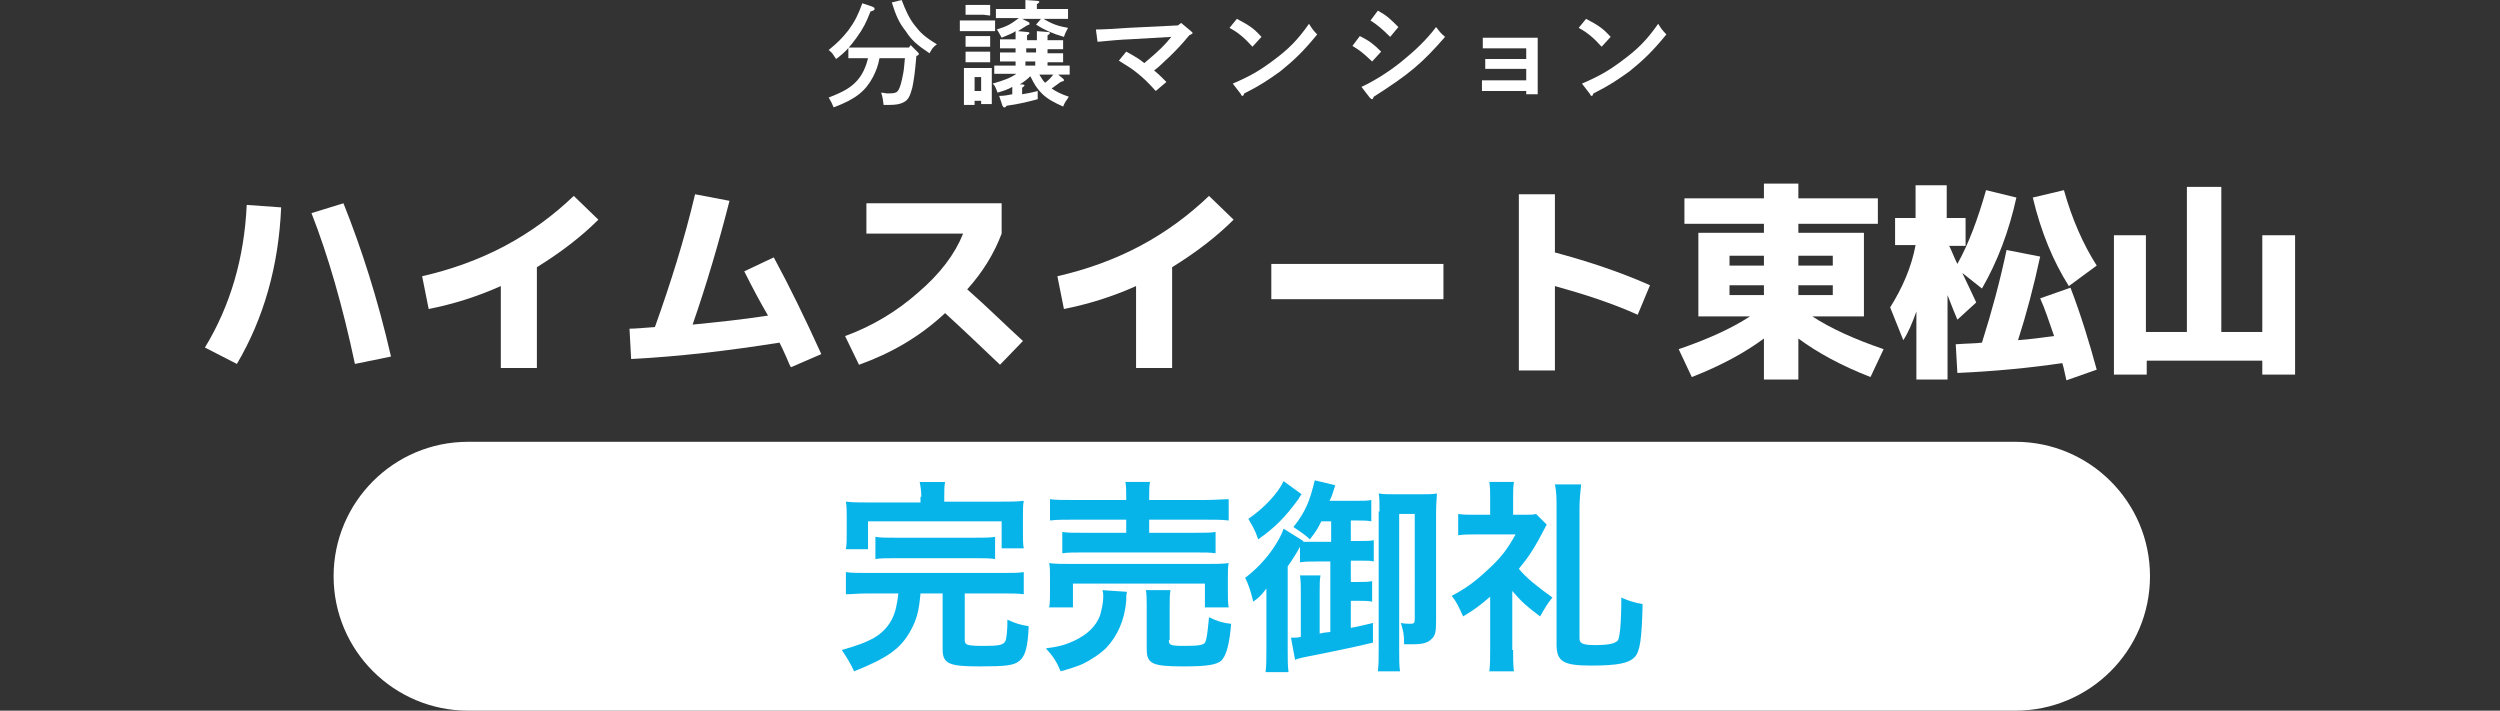
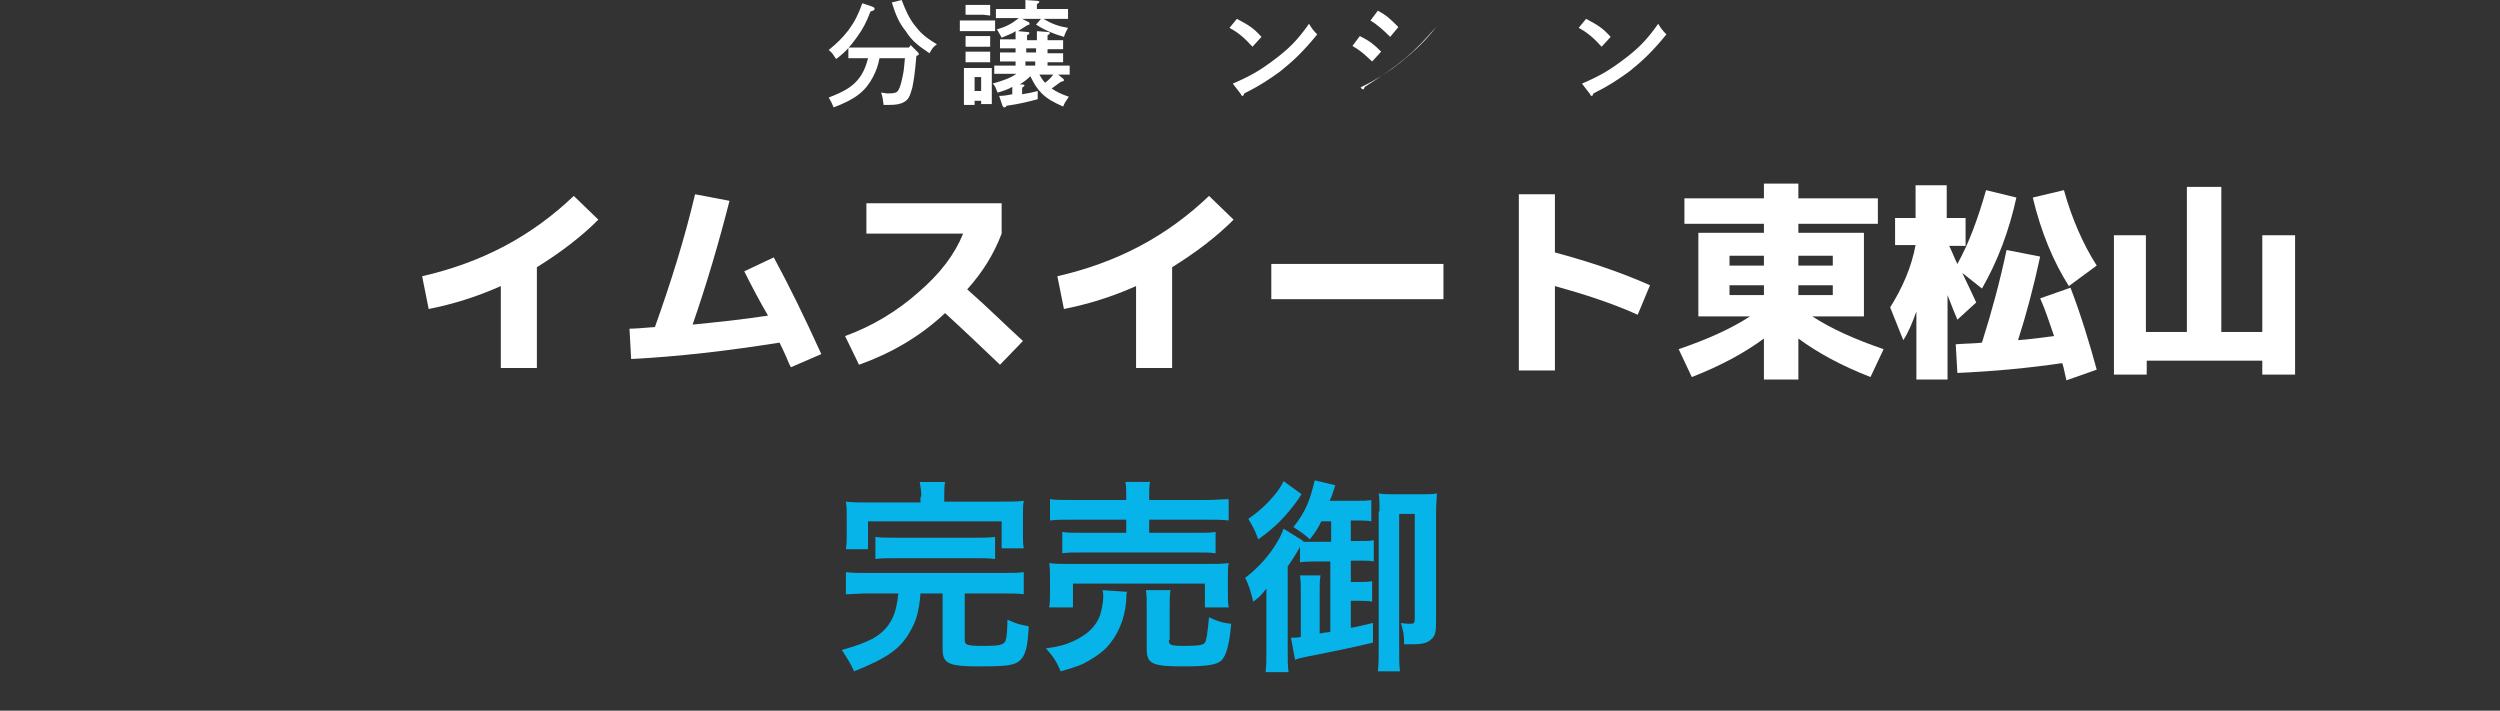
<svg xmlns="http://www.w3.org/2000/svg" version="1.1" id="レイヤー_1" x="0px" y="0px" viewBox="0 0 305 86.7" style="enable-background:new 0 0 305 86.7;" xml:space="preserve">
  <rect x="0" y="0" width="305" height="86.7" fill="#333333" stroke="none" />
  <style type="text/css">
	.st0{fill:#FFFFFF;}
	.st1{fill:#06B4EA;}
</style>
  <g>
    <g>
      <path class="st0" d="M106.4,0.8c0.2,0.1,0.3,0.1,0.3,0.3c0,0.1-0.1,0.2-0.5,0.3c-0.5,1.3-0.9,2.1-1.7,3.2    c-0.8,1.1-1.4,1.8-2.5,2.6c-0.4-0.6-0.4-0.7-0.9-1.1c1.1-0.9,1.6-1.4,2.4-2.4c0.8-1.1,1.2-1.9,1.7-3.3L106.4,0.8z M107.3,7.1    c-0.2,1-0.4,1.5-0.8,2.3c-0.9,1.7-2.1,2.7-4.8,3.7c-0.2-0.5-0.3-0.7-0.6-1.2c1.8-0.7,2.7-1.2,3.5-2.1c0.6-0.7,1-1.5,1.3-2.7    c-0.7,0-1.8,0-2.4,0V5.8c0.6,0,1.8,0,2.5,0h4.9l0.2-0.3l0.9,0.9c0.1,0.1,0.1,0.2,0.1,0.2c0,0.1-0.1,0.1-0.2,0.2l-0.1,0    c-0.2,2.3-0.3,2.9-0.5,3.9c-0.3,1.1-0.5,1.5-1.1,1.8c-0.4,0.2-0.9,0.3-1.7,0.3c-0.2,0-0.4,0-0.7,0c-0.1-0.7-0.1-0.9-0.3-1.5    c0.2,0,0.6,0.1,0.8,0.1c0.9,0,1.1-0.1,1.3-0.4c0.2-0.3,0.4-1,0.6-2.1c0.1-0.5,0.1-0.9,0.2-1.8H107.3z M110,0    c0.5,1.3,0.9,2.2,1.6,3.1c0.7,0.9,1.2,1.4,2.7,2.3c-0.5,0.4-0.5,0.4-0.9,1.1c-1.5-1-2.2-1.6-2.9-2.7c-0.8-1-1.2-1.9-1.7-3.5L110,0    z" />
      <path class="st0" d="M121.4,3.8c-0.3,0-0.7,0-1.1,0h-2.1c-0.4,0-0.8,0-1.1,0V2.5c0.3,0,0.8,0,1.1,0h2.1c0.3,0,0.8,0,1.1,0V3.8z     M118.9,12.8h-1.3c0-0.3,0-0.8,0-1.5V9.5c0-0.4,0-1,0-1.2c0.3,0,0.6,0,1,0h1.4c0.4,0,0.7,0,1,0c0,0.3,0,0.8,0,1.2v1.7    c0,0.7,0,1.1,0,1.5h-1.3v-0.4h-0.8V12.8z M120,1.8h-1.4l-0.8,0V0.6c0.2,0,0.6,0,0.8,0h1.4c0.3,0,0.6,0,0.8,0v1.3L120,1.8z     M120.8,5.7c-0.2,0-0.6,0-0.8,0h-1.4c-0.3,0-0.6,0-0.8,0V4.4c0.2,0,0.6,0,0.8,0h1.4c0.3,0,0.6,0,0.8,0V5.7z M120.8,7.6    c-0.2,0-0.6,0-0.8,0h-1.4c-0.3,0-0.6,0-0.8,0V6.3c0.2,0,0.6,0,0.8,0h1.4c0.3,0,0.6,0,0.8,0V7.6z M119.7,9.4h-0.8v1.7h0.8V9.4z     M129.7,9.6c0.1,0.1,0.1,0.1,0.1,0.2c0,0.1-0.1,0.1-0.4,0.2c-0.3,0.2-0.8,0.6-1.1,0.8c0.6,0.4,1.2,0.7,2.1,1    c-0.4,0.6-0.5,0.7-0.7,1.2c-1.1-0.5-1.9-0.9-2.6-1.6c-0.6-0.6-0.9-1.1-1.4-2.1c-0.4,0.4-0.8,0.7-1.3,1l0.3,0    c0.2,0,0.3,0.1,0.3,0.1s-0.1,0.2-0.3,0.3v0.8c0.6-0.1,1.2-0.2,1.9-0.4l0,1c-1.1,0.3-2.3,0.6-3.8,0.8c-0.1,0.2-0.2,0.2-0.3,0.2    c-0.1,0-0.1-0.1-0.2-0.2l-0.4-1.2c0.6,0,1.1-0.1,1.6-0.2v-0.9c-0.5,0.3-1.1,0.5-1.8,0.7c-0.3-0.8-0.3-0.8-0.6-1.1    c1.4-0.4,2.2-0.7,2.9-1.2h-1c-0.5,0-1.2,0-1.7,0V8c0.4,0,1.1,0,1.7,0h0.9V7.5h-0.2c-0.5,0-1.2,0-1.7,0V6.4c0.4,0,1.1,0,1.7,0h0.2    V5.9h-0.2c-0.5,0-1.2,0-1.7,0V4.8c0.4,0,1.1,0,1.7,0h0.2c0-0.3,0-0.6,0-1c-0.4,0.3-0.8,0.4-1.7,0.8c-0.4-0.7-0.4-0.8-0.6-1    c1.3-0.4,1.8-0.7,2.7-1.4h-0.7c-0.5,0-0.8,0-2.1,0V1.1c1.1,0,1.6,0,2.1,0h1.5V0.9c0-0.4,0-0.7,0-0.9l1.4,0.1    c0.2,0,0.3,0.1,0.3,0.1c0,0.1-0.1,0.2-0.3,0.3v0.6h1.9c0.6,0,1.5,0,1.9,0v1.2c-0.5,0-1.4,0-1.9,0h-1.1c1,0.6,1.8,0.9,3,1.1    c-0.2,0.4-0.3,0.5-0.5,1.1c-1.4-0.4-2.5-0.9-3.4-1.5l0.6-0.7h-2.3l0.8,0.4c0.1,0.1,0.1,0.1,0.1,0.2c0,0.1,0,0.1-0.3,0.2    c-0.5,0.3-0.8,0.5-1.1,0.7l1.1,0.1c0.2,0,0.3,0.1,0.3,0.1c0,0.1-0.1,0.2-0.3,0.3v0.6h1.2c0-0.5,0-0.6,0-1.1l1.3,0.1    c0.2,0,0.3,0.1,0.3,0.1c0,0.1-0.1,0.2-0.3,0.3c0,0.2,0,0.3,0,0.6h0.2c0.5,0,1.3,0,1.7,0V6c-0.4,0-1.2,0-1.7,0h-0.2v0.5h0.2    c0.5,0,1.3,0,1.7,0v1.1c-0.4,0-1.2,0-1.7,0h-0.2V8h1c0.5,0,1.3,0,1.7,0v1.1c-0.4,0-1,0-1.4,0L129.7,9.6z M125.2,5.9v0.5h1.2V5.9    H125.2z M126.3,8V7.5h-1.2V8H126.3z M126.8,9.1c0.2,0.3,0.4,0.7,0.7,1c0.4-0.3,0.7-0.6,1-1H126.8z" />
-       <path class="st0" d="M144.1,2.8l1.2,1c0.1,0.1,0.2,0.2,0.2,0.2c0,0.1,0,0.1-0.4,0.3c-1.1,1.3-1.3,1.5-2.4,2.6    c-0.9,0.8-1.1,1.1-1.9,1.7c0.5,0.4,0.8,0.7,1.5,1.4l-1.3,1.1c-0.9-1-1.5-1.6-2.4-2.3c-0.5-0.4-0.8-0.6-2.1-1.4l0.9-1.1    c1.1,0.6,1.6,0.9,2.2,1.4c1.8-1.5,2.5-2.2,3.3-3.2l-5.2,0.3c-0.5,0-2.9,0.2-3.8,0.3l-0.2-1.5c0.8,0,2.5-0.1,3.9-0.2l6.1-0.3    L144.1,2.8z" />
      <path class="st0" d="M150.9,2.3c1.5,0.8,2,1.1,3,2.2l-1.1,1.2c-1-1.1-1.7-1.7-2.8-2.3L150.9,2.3z M150.4,10.2    c2.1-0.9,3.3-1.6,4.9-2.8c1.9-1.4,3-2.5,4.4-4.5c0.3,0.5,0.5,0.8,1,1.3c-1.8,2.2-2.9,3.2-4.5,4.5c-1.4,1-2.4,1.7-4.4,2.7    c-0.1,0.2-0.1,0.3-0.2,0.3c-0.1,0-0.2-0.1-0.2-0.2L150.4,10.2z" />
-       <path class="st0" d="M165.9,4.4c1.2,0.6,1.7,1,2.6,1.9l-1.1,1.2c-1.3-1.2-1.3-1.2-2.4-1.9L165.9,4.4z M166.1,10.6    c1.5-0.7,3.3-1.8,4.9-3.1c1.6-1.3,3-2.6,4.2-4.2c0.4,0.5,0.5,0.7,1.1,1.2c-2.8,3.2-4.3,4.5-8.7,7.3c-0.1,0.2-0.1,0.3-0.2,0.3    c-0.1,0-0.2-0.1-0.3-0.2L166.1,10.6z M168.1,1.3c1.1,0.6,1.5,1,2.5,2l-1,1.2c-0.9-0.9-1.6-1.5-2.4-2L168.1,1.3z" />
-       <path class="st0" d="M186.2,5.9h-3.9c-0.4,0-0.9,0-1.4,0V4.6c0.4,0,0.9,0,1.4,0h4.3c0.4,0,0.7,0,1,0c0,0.5,0,1.1,0,1.9v3    c0,0.9,0,1.5,0,2h-1.4v-0.4h-4c-0.4,0-1,0-1.4,0V9.8c0.3,0,1.3,0,1.4,0h4V8.4h-3.6c-0.4,0-0.9,0-1.4,0V7.2c0.4,0,1.2,0,1.4,0h3.6    V5.9z" />
+       <path class="st0" d="M165.9,4.4c1.2,0.6,1.7,1,2.6,1.9l-1.1,1.2c-1.3-1.2-1.3-1.2-2.4-1.9L165.9,4.4z M166.1,10.6    c1.5-0.7,3.3-1.8,4.9-3.1c1.6-1.3,3-2.6,4.2-4.2c-2.8,3.2-4.3,4.5-8.7,7.3c-0.1,0.2-0.1,0.3-0.2,0.3    c-0.1,0-0.2-0.1-0.3-0.2L166.1,10.6z M168.1,1.3c1.1,0.6,1.5,1,2.5,2l-1,1.2c-0.9-0.9-1.6-1.5-2.4-2L168.1,1.3z" />
      <path class="st0" d="M193.5,2.3c1.5,0.8,2,1.1,3,2.2l-1.1,1.2c-1-1.1-1.7-1.7-2.8-2.3L193.5,2.3z M193,10.2    c2.1-0.9,3.3-1.6,4.9-2.8c1.9-1.4,3-2.5,4.4-4.5c0.3,0.5,0.5,0.8,1,1.3c-1.8,2.2-2.9,3.2-4.5,4.5c-1.4,1-2.4,1.7-4.4,2.7    c-0.1,0.2-0.1,0.3-0.2,0.3c-0.1,0-0.2-0.1-0.2-0.2L193,10.2z" />
    </g>
    <g>
      <g>
-         <path class="st0" d="M34.3,25.3c-0.3,7.1-2.1,13.5-5.4,19.1L25,42.4c3.1-5.1,4.8-10.9,5.1-17.4L34.3,25.3z M38,26l3.9-1.2     c2.2,5.5,4.2,11.7,5.8,18.7l-4.4,0.9C41.8,37.3,40,31.1,38,26z" />
        <path class="st0" d="M51.5,33.7c3.5-0.8,6.9-2,10.1-3.7c3.2-1.7,6-3.8,8.4-6.1l3,2.9c-2.1,2.1-4.6,4-7.5,5.8v12.3h-4.4v-10     c-2.9,1.3-5.8,2.2-8.8,2.8L51.5,33.7z" />
        <path class="st0" d="M90.8,33.1l3.6-1.7c1.9,3.5,3.8,7.4,5.8,11.8l-3.7,1.6c-0.1-0.1-0.3-0.6-0.6-1.3c-0.3-0.7-0.6-1.3-0.8-1.7     c-6.3,1-12.3,1.7-18.1,2l-0.2-3.7c0.7,0,1.7-0.1,3.1-0.2c1.9-5.3,3.6-10.7,4.9-16.2l4.2,0.8c-1.3,5.1-2.8,10.2-4.5,15.1     c3-0.3,6-0.6,9.2-1.1C92.7,36.8,91.8,35.1,90.8,33.1z" />
        <path class="st0" d="M105.7,28.5v-3.7h16.5v3.7c-0.9,2.4-2.3,4.7-4.2,6.8c2.4,2.1,4.6,4.3,6.8,6.3l-2.8,2.9     c-2.2-2.1-4.4-4.2-6.7-6.3c-3.1,2.9-6.6,4.9-10.5,6.3l-1.7-3.5c3.3-1.2,6.3-3,8.9-5.3c2.7-2.3,4.5-4.7,5.5-7.2H105.7z" />
        <path class="st0" d="M129,33.7c3.5-0.8,6.9-2,10.1-3.7c3.2-1.7,6-3.8,8.4-6.1l3,2.9c-2.1,2.1-4.6,4-7.5,5.8v12.3h-4.4v-10     c-2.9,1.3-5.8,2.2-8.8,2.8L129,33.7z" />
        <path class="st0" d="M155.1,36.5v-4.3h21v4.3H155.1z" />
        <path class="st0" d="M185.3,23.7h4.4v7.1c4.1,1.1,8,2.4,11.6,4l-1.5,3.6c-3.1-1.4-6.5-2.5-10.1-3.5v10.3h-4.4V23.7z" />
        <path class="st0" d="M215.2,41.3c-2.3,1.7-5.2,3.3-8.8,4.7l-1.6-3.4c3.5-1.2,6.4-2.5,8.7-4H211h-3.8V28.4h8v-1.1h-9.7v-3.1h9.7     v-1.8h4.2v1.8h9.7v3.1h-9.7v1.1h8v10.2h-6.3c2.3,1.5,5.2,2.8,8.7,4l-1.6,3.4c-3.6-1.4-6.5-3-8.8-4.7v5h-4.2V41.3z M211,32.4h4.2     v-1.2H211V32.4z M215.2,36v-1.2H211V36H215.2z M223.6,32.4v-1.2h-4.2v1.2H223.6z M219.4,36h4.2v-1.2h-4.2V36z" />
        <path class="st0" d="M231.1,26.6h2.6v-4h3.8v4h2.3v3.4h-2c0.1,0.2,0.3,0.6,0.5,1.1c0.2,0.5,0.4,0.9,0.5,1.1     c1.4-2.5,2.5-5.5,3.5-9l3.7,0.9c-0.9,4.1-2.3,7.8-4.2,11.1l-2.4-1.9c0.7,1.5,1.3,2.7,1.7,3.6l-2.3,2.1c-0.3-0.7-0.7-1.7-1.2-3     v10.3h-3.8V38c-0.5,1.4-1,2.6-1.6,3.5l-1.6-4c1.5-2.4,2.6-4.9,3.1-7.6h-2.5V26.6z M248.9,36.4l3.7-1.3c1.3,3.4,2.3,6.7,3.2,10     l-3.7,1.3c0-0.1-0.1-0.4-0.2-0.9c-0.1-0.5-0.2-0.9-0.3-1.2c-4.1,0.6-8.3,1-12.8,1.2l-0.2-3.5c1.4-0.1,2.5-0.1,3.2-0.2     c1.2-3.8,2.2-7.5,3-11.3l4.1,0.8c-0.8,3.7-1.7,7.1-2.7,10.2c1.4-0.1,2.9-0.3,4.4-0.5C250,39.3,249.5,37.7,248.9,36.4z M248,24.1     l3.8-0.9c1,3.6,2.4,6.7,4,9.2l-3.4,2.5C250.5,31.9,249,28.3,248,24.1z" />
        <path class="st0" d="M261.8,28.7v11.8h5V22.8h4.2v17.7h5V28.7h4v17h-4v-1.7h-14.1v1.7h-4v-17H261.8z" />
      </g>
    </g>
-     <path class="st0" d="M245.9,86.7H57.1c-9,0-16.4-7.3-16.4-16.4v0c0-9,7.3-16.4,16.4-16.4h188.8c9,0,16.4,7.3,16.4,16.4v0   C262.3,79.4,254.9,86.7,245.9,86.7z" />
    <g>
      <g>
        <path class="st1" d="M105.9,72.4c-1.2,0-2,0.1-2.7,0.1v-2.7c0.7,0.1,1.4,0.1,2.7,0.1h16.4c1.2,0,1.9,0,2.6-0.1v2.7     c-0.7-0.1-1.5-0.1-2.6-0.1h-4.6v5.7c0,0.6,0.3,0.7,2.4,0.7c1.8,0,2.4-0.1,2.6-0.7c0.1-0.3,0.2-1.3,0.2-2.1c0-0.1,0-0.2,0-0.4     c1.1,0.5,1.5,0.6,2.6,0.8c-0.1,2.5-0.4,3.6-1.1,4.2c-0.7,0.6-1.7,0.7-4.9,0.7c-3.7,0-4.5-0.3-4.5-2.1v-6.8h-2.7     c-0.2,2.3-0.5,3.3-1.3,4.7c-1.2,2.1-2.8,3.2-6.8,4.8c-0.4-0.9-0.9-1.7-1.5-2.6c2.1-0.6,2.8-0.9,3.8-1.4c1.6-0.9,2.6-2.3,2.9-4.2     c0.1-0.4,0.1-0.6,0.2-1.3H105.9z M112.4,60.6c0-0.7-0.1-1.3-0.2-1.8h3.1c-0.1,0.5-0.1,1.1-0.1,1.8v0.6h6.9c1.3,0,1.9,0,2.8-0.1     c-0.1,0.5-0.1,1-0.1,1.9v2c0,0.8,0,1.4,0.1,1.9h-2.7v-3.3h-16.3V67h-2.7c0.1-0.6,0.1-1.1,0.1-1.9v-2c0-0.8,0-1.3-0.1-1.9     c0.8,0.1,1.5,0.1,2.7,0.1h6.4V60.6z M106.8,65.5c0.7,0.1,1.2,0.1,2.4,0.1h9.8c1.1,0,1.7,0,2.4-0.1v2.7c-0.7-0.1-1.3-0.1-2.4-0.1     h-9.8c-1.1,0-1.7,0-2.4,0.1V65.5z" />
        <path class="st1" d="M137.5,72.2c-0.1,0.3-0.1,0.5-0.1,1.1c-0.2,2.4-1.1,4.3-2.4,5.7c-0.8,0.8-1.9,1.5-2.9,2     c-0.7,0.3-1.3,0.5-2.7,0.9c-0.5-1.2-0.9-1.8-1.8-2.8c1.5-0.2,2.3-0.4,3.4-0.9c1.7-0.8,2.7-1.8,3.2-3.1c0.2-0.7,0.4-1.6,0.4-2.3     c0-0.2,0-0.5-0.1-0.8L137.5,72.2z M128,74.1c0.1-0.6,0.1-1.1,0.1-1.8v-1.8c0-0.8,0-1.3-0.1-1.8c0.8,0.1,1.4,0.1,2.7,0.1h16.5     c1.2,0,1.8,0,2.7-0.1c-0.1,0.5-0.1,0.9-0.1,1.8v1.8c0,0.7,0,1.3,0.1,1.8H147v-2.9h-16.1v2.9H128z M137.4,60.7     c0-0.9,0-1.3-0.1-1.9h3c-0.1,0.5-0.1,1-0.1,1.9V61h6.7c1.4,0,2.3-0.1,3-0.1v2.6c-0.8-0.1-1.6-0.1-2.9-0.1h-6.8V65h5.6     c1.3,0,1.9,0,2.5-0.1v2.6c-0.7-0.1-1.3-0.1-2.5-0.1h-13.7c-1.2,0-1.8,0-2.5,0.1v-2.6c0.6,0.1,1.3,0.1,2.5,0.1h5.3v-1.6H131     c-1.3,0-2.1,0-2.9,0.1v-2.6c0.6,0.1,1.6,0.1,3,0.1h6.3V60.7z M142.6,78.1c0,0.6,0.2,0.7,1.9,0.7c1.7,0,2.3-0.1,2.5-0.4     c0.2-0.3,0.3-1,0.5-3.1c0.8,0.4,1.6,0.7,2.7,0.8c-0.2,2.5-0.6,3.9-1.2,4.5c-0.6,0.5-1.7,0.7-4.6,0.7c-3.8,0-4.5-0.3-4.5-2.1v-5.1     c0-1,0-1.5-0.1-2.1h3c-0.1,0.6-0.1,1-0.1,1.9V78.1z" />
        <path class="st1" d="M162.5,68.5h-1.6c-0.9,0-1.7,0-2.3,0.1v-1.9c-0.3,0.6-1,1.7-1.5,2.4v10.3c0,1.2,0,1.8,0.1,2.6h-2.8     c0.1-0.8,0.1-1.6,0.1-2.9v-4.5c0-1.1,0-1.2,0-2.8c-0.7,0.9-0.8,1-1.6,1.6c-0.3-1.2-0.6-2.2-1-2.9c1.2-0.9,2.5-2.2,3.5-3.7     c0.6-0.9,1-1.7,1.2-2.3L159,66l0,0.1c0.9,0,1,0,1.8,0h1.6v-2.5h-1.2c-0.4,0.8-0.6,1.2-1.4,2.2c-0.5-0.5-1.1-0.9-2-1.5     c1.5-1.9,2-3.2,2.6-5.7l2.5,0.6c-0.4,1.3-0.4,1.3-0.7,1.9h3.1c1,0,1.5,0,2-0.1v2.6c-0.6-0.1-1-0.1-1.8-0.1h-0.7v2.5h1.1     c0.9,0,1.3,0,1.7-0.1v2.6c-0.4-0.1-0.8-0.1-1.7-0.1h-1.1V71h0.9c0.7,0,1.2,0,1.7-0.1v2.5c-0.5-0.1-1-0.1-1.7-0.1h-0.9v3.3     c1.1-0.2,1.4-0.3,2.7-0.6v2.4c-2.9,0.7-6,1.3-8,1.7c-0.4,0.1-1.1,0.2-1.5,0.4l-0.5-2.7c0.5,0,0.8,0,1.2-0.1v-5.5     c0-0.7,0-1.3-0.1-2h2.5c-0.1,0.6-0.1,1.1-0.1,1.9v5.2c0.4-0.1,0.4-0.1,1.3-0.2V68.5z M158.8,60.3c-0.2,0.2-0.2,0.3-0.4,0.6     c-1.6,2.2-2.9,3.5-4.9,4.9c-0.4-1.2-0.7-1.6-1.2-2.5c1.9-1.3,3.6-3.1,4.3-4.6L158.8,60.3z M168.3,62.4c0-1.1,0-1.7-0.1-2.2     c0.5,0.1,1.1,0.1,1.9,0.1h3.2c1,0,1.5,0,2-0.1c0,0.6-0.1,1.1-0.1,2.4v13.2c0,1.3-0.1,1.8-0.6,2.2c-0.4,0.4-1,0.6-2.2,0.6     c-0.3,0-0.5,0-1.1,0c0-1.3-0.1-1.6-0.4-2.6c0.5,0.1,0.9,0.1,1.2,0.1c0.4,0,0.5-0.1,0.5-0.6V62.7h-1.9v16.6c0,1.1,0,1.9,0.1,2.6     h-2.7c0.1-0.8,0.1-1.6,0.1-2.7V62.4z" />
-         <path class="st1" d="M184.6,79.3c0,1,0,1.8,0.1,2.6h-3c0.1-0.8,0.1-1.6,0.1-2.6v-6.5c-1.3,1.1-1.8,1.5-3.3,2.4     c-0.5-1.1-0.8-1.8-1.4-2.5c1.7-0.9,2.8-1.7,4.2-3c1.8-1.6,2.6-2.7,3.6-4.5h-4.9c-0.8,0-1.4,0-2.1,0.1v-2.6c0.6,0.1,1.1,0.1,2,0.1     h1.9v-2c0-0.7,0-1.4-0.1-2h3c-0.1,0.6-0.1,1.3-0.1,2v2h1.4c0.7,0,1.1,0,1.4-0.1l1.3,1.3c-1.5,2.9-2.1,3.8-3.4,5.4     c1,1.2,2.3,2.2,4.1,3.5c-0.6,0.7-1,1.4-1.5,2.3c-1.5-1.1-2.3-1.8-3.4-3.1V79.3z M192.9,59.1c-0.1,0.9-0.2,1.9-0.2,2.9v15.9     c0,0.6,0.4,0.8,1.9,0.8c1.7,0,2.5-0.2,2.8-0.6c0.2-0.4,0.4-1.8,0.4-5.2c0.9,0.4,1.5,0.6,2.6,0.8c-0.1,4.2-0.3,5.8-1,6.5     c-0.7,0.7-2,1-5.3,1c-3.4,0-4.2-0.5-4.2-2.6V62c0-1.1,0-2-0.2-2.9H192.9z" />
      </g>
    </g>
  </g>
</svg>